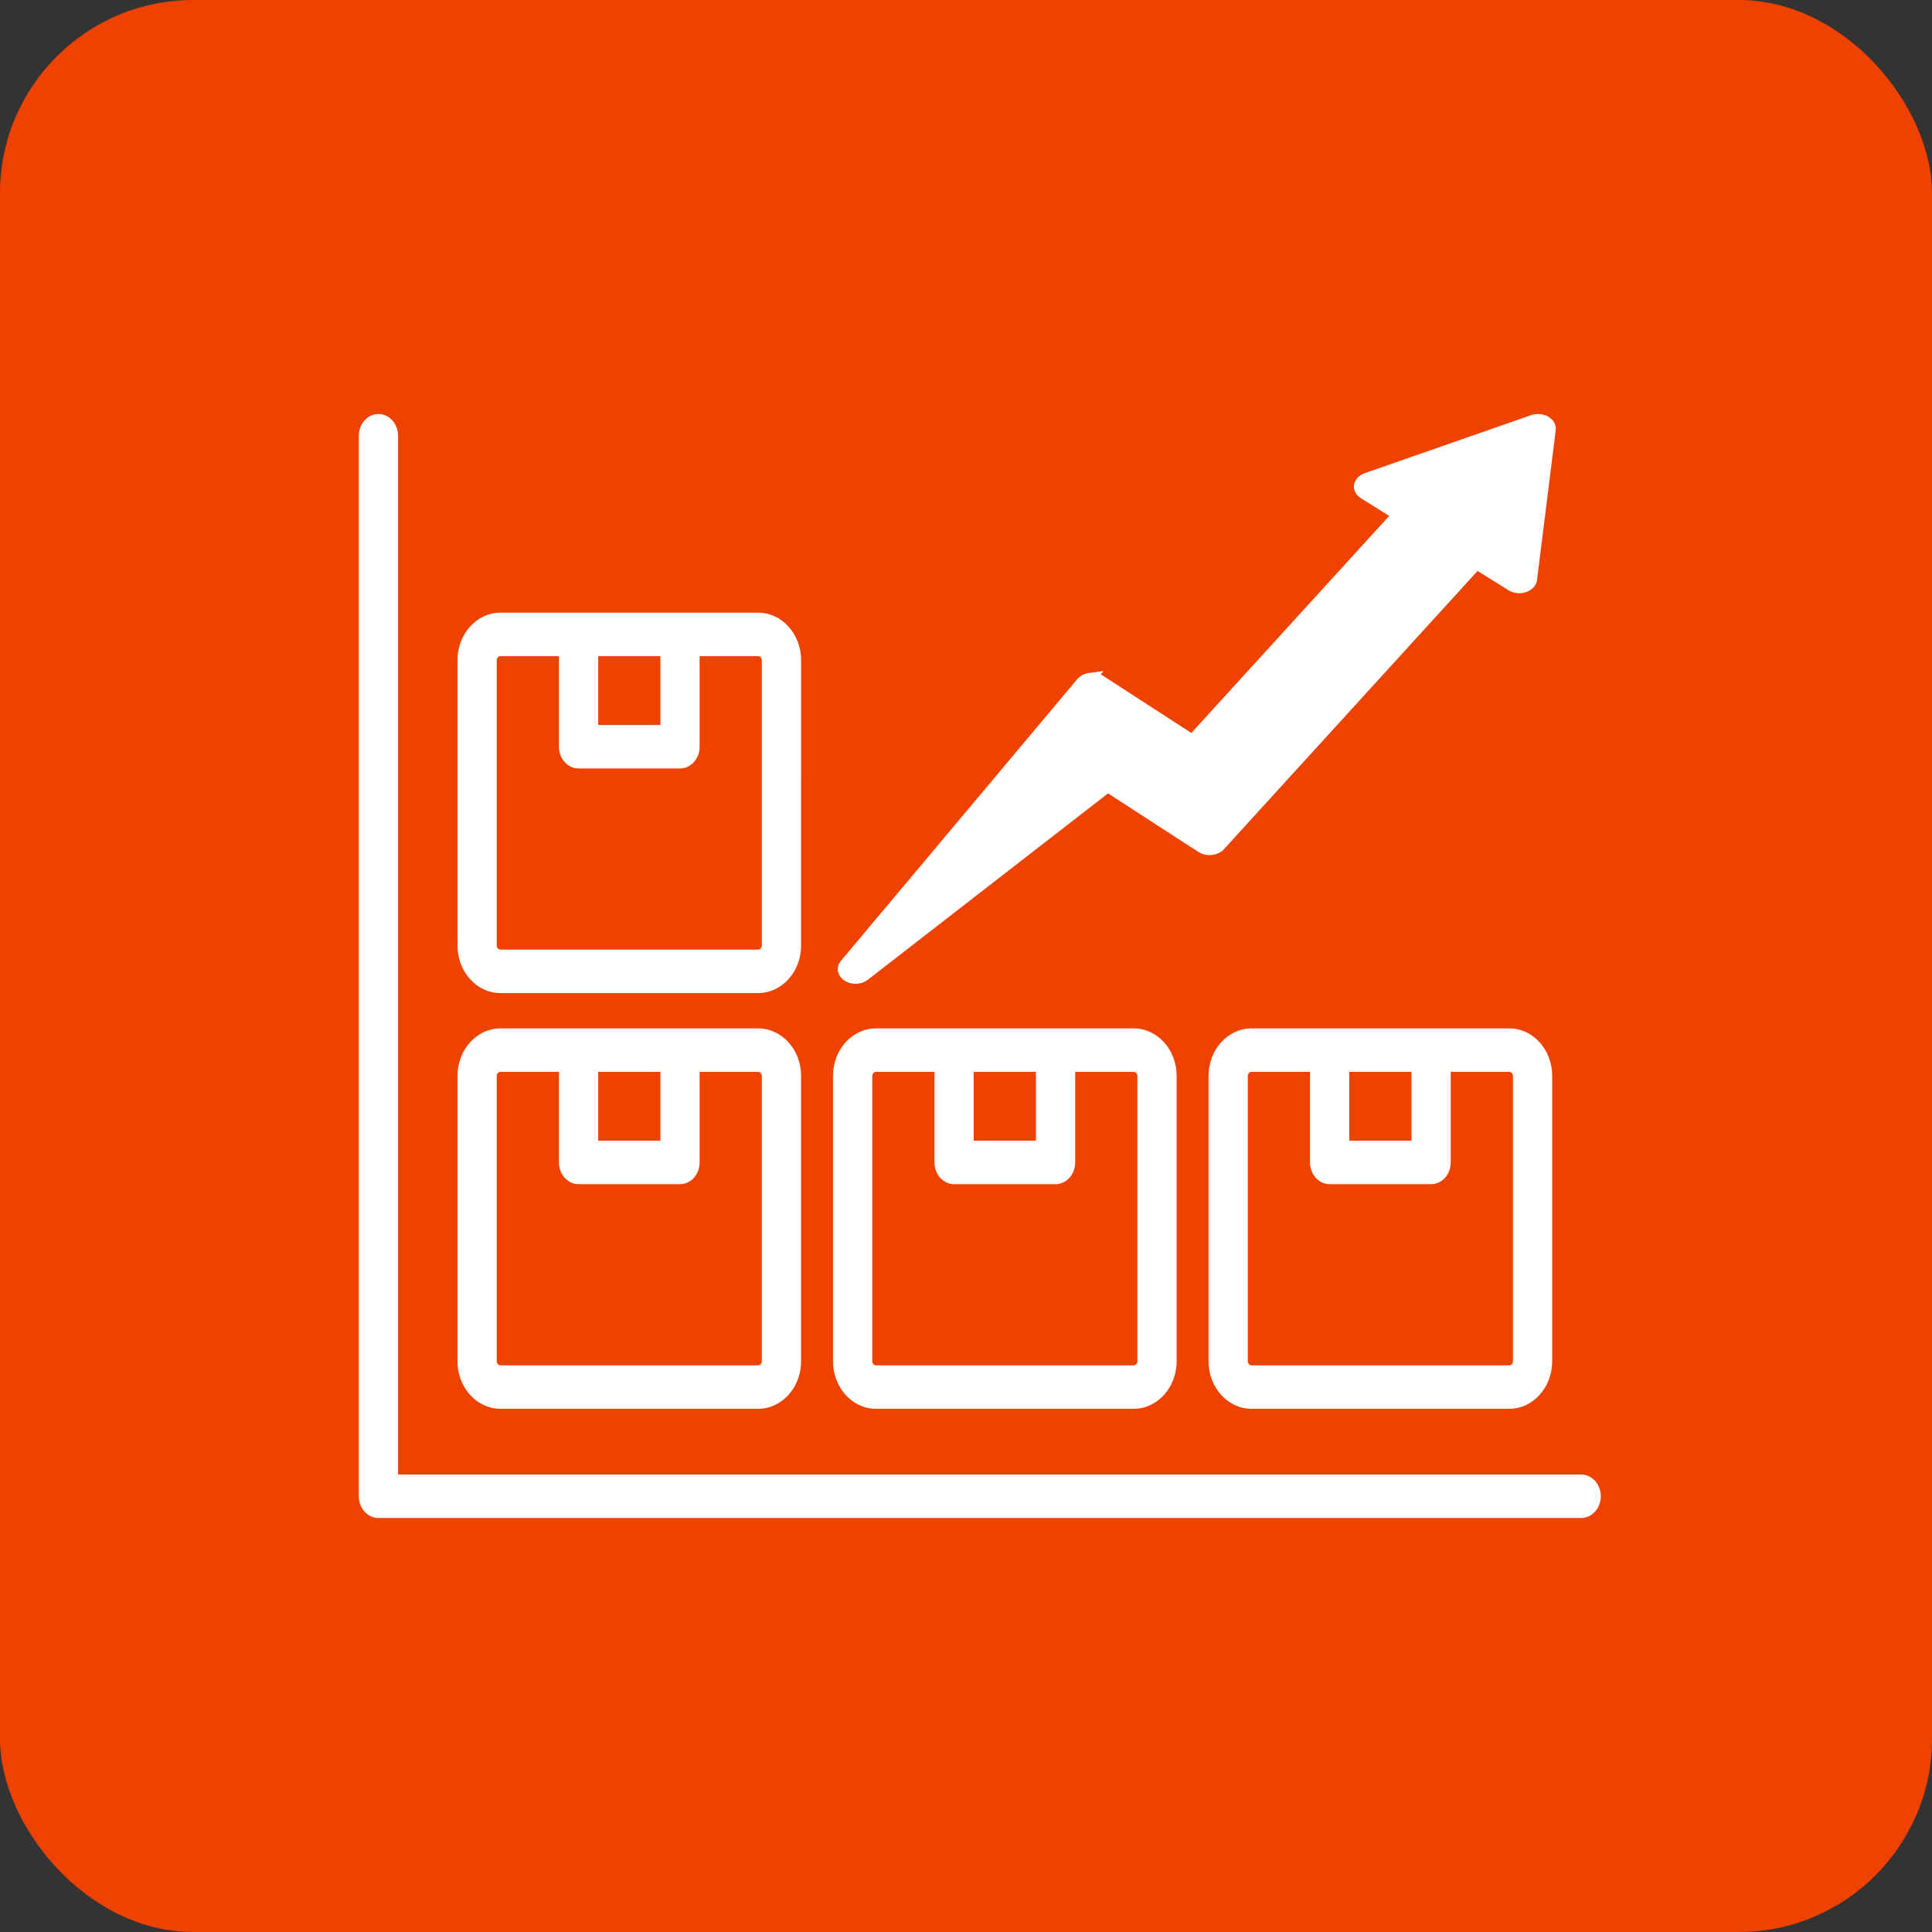
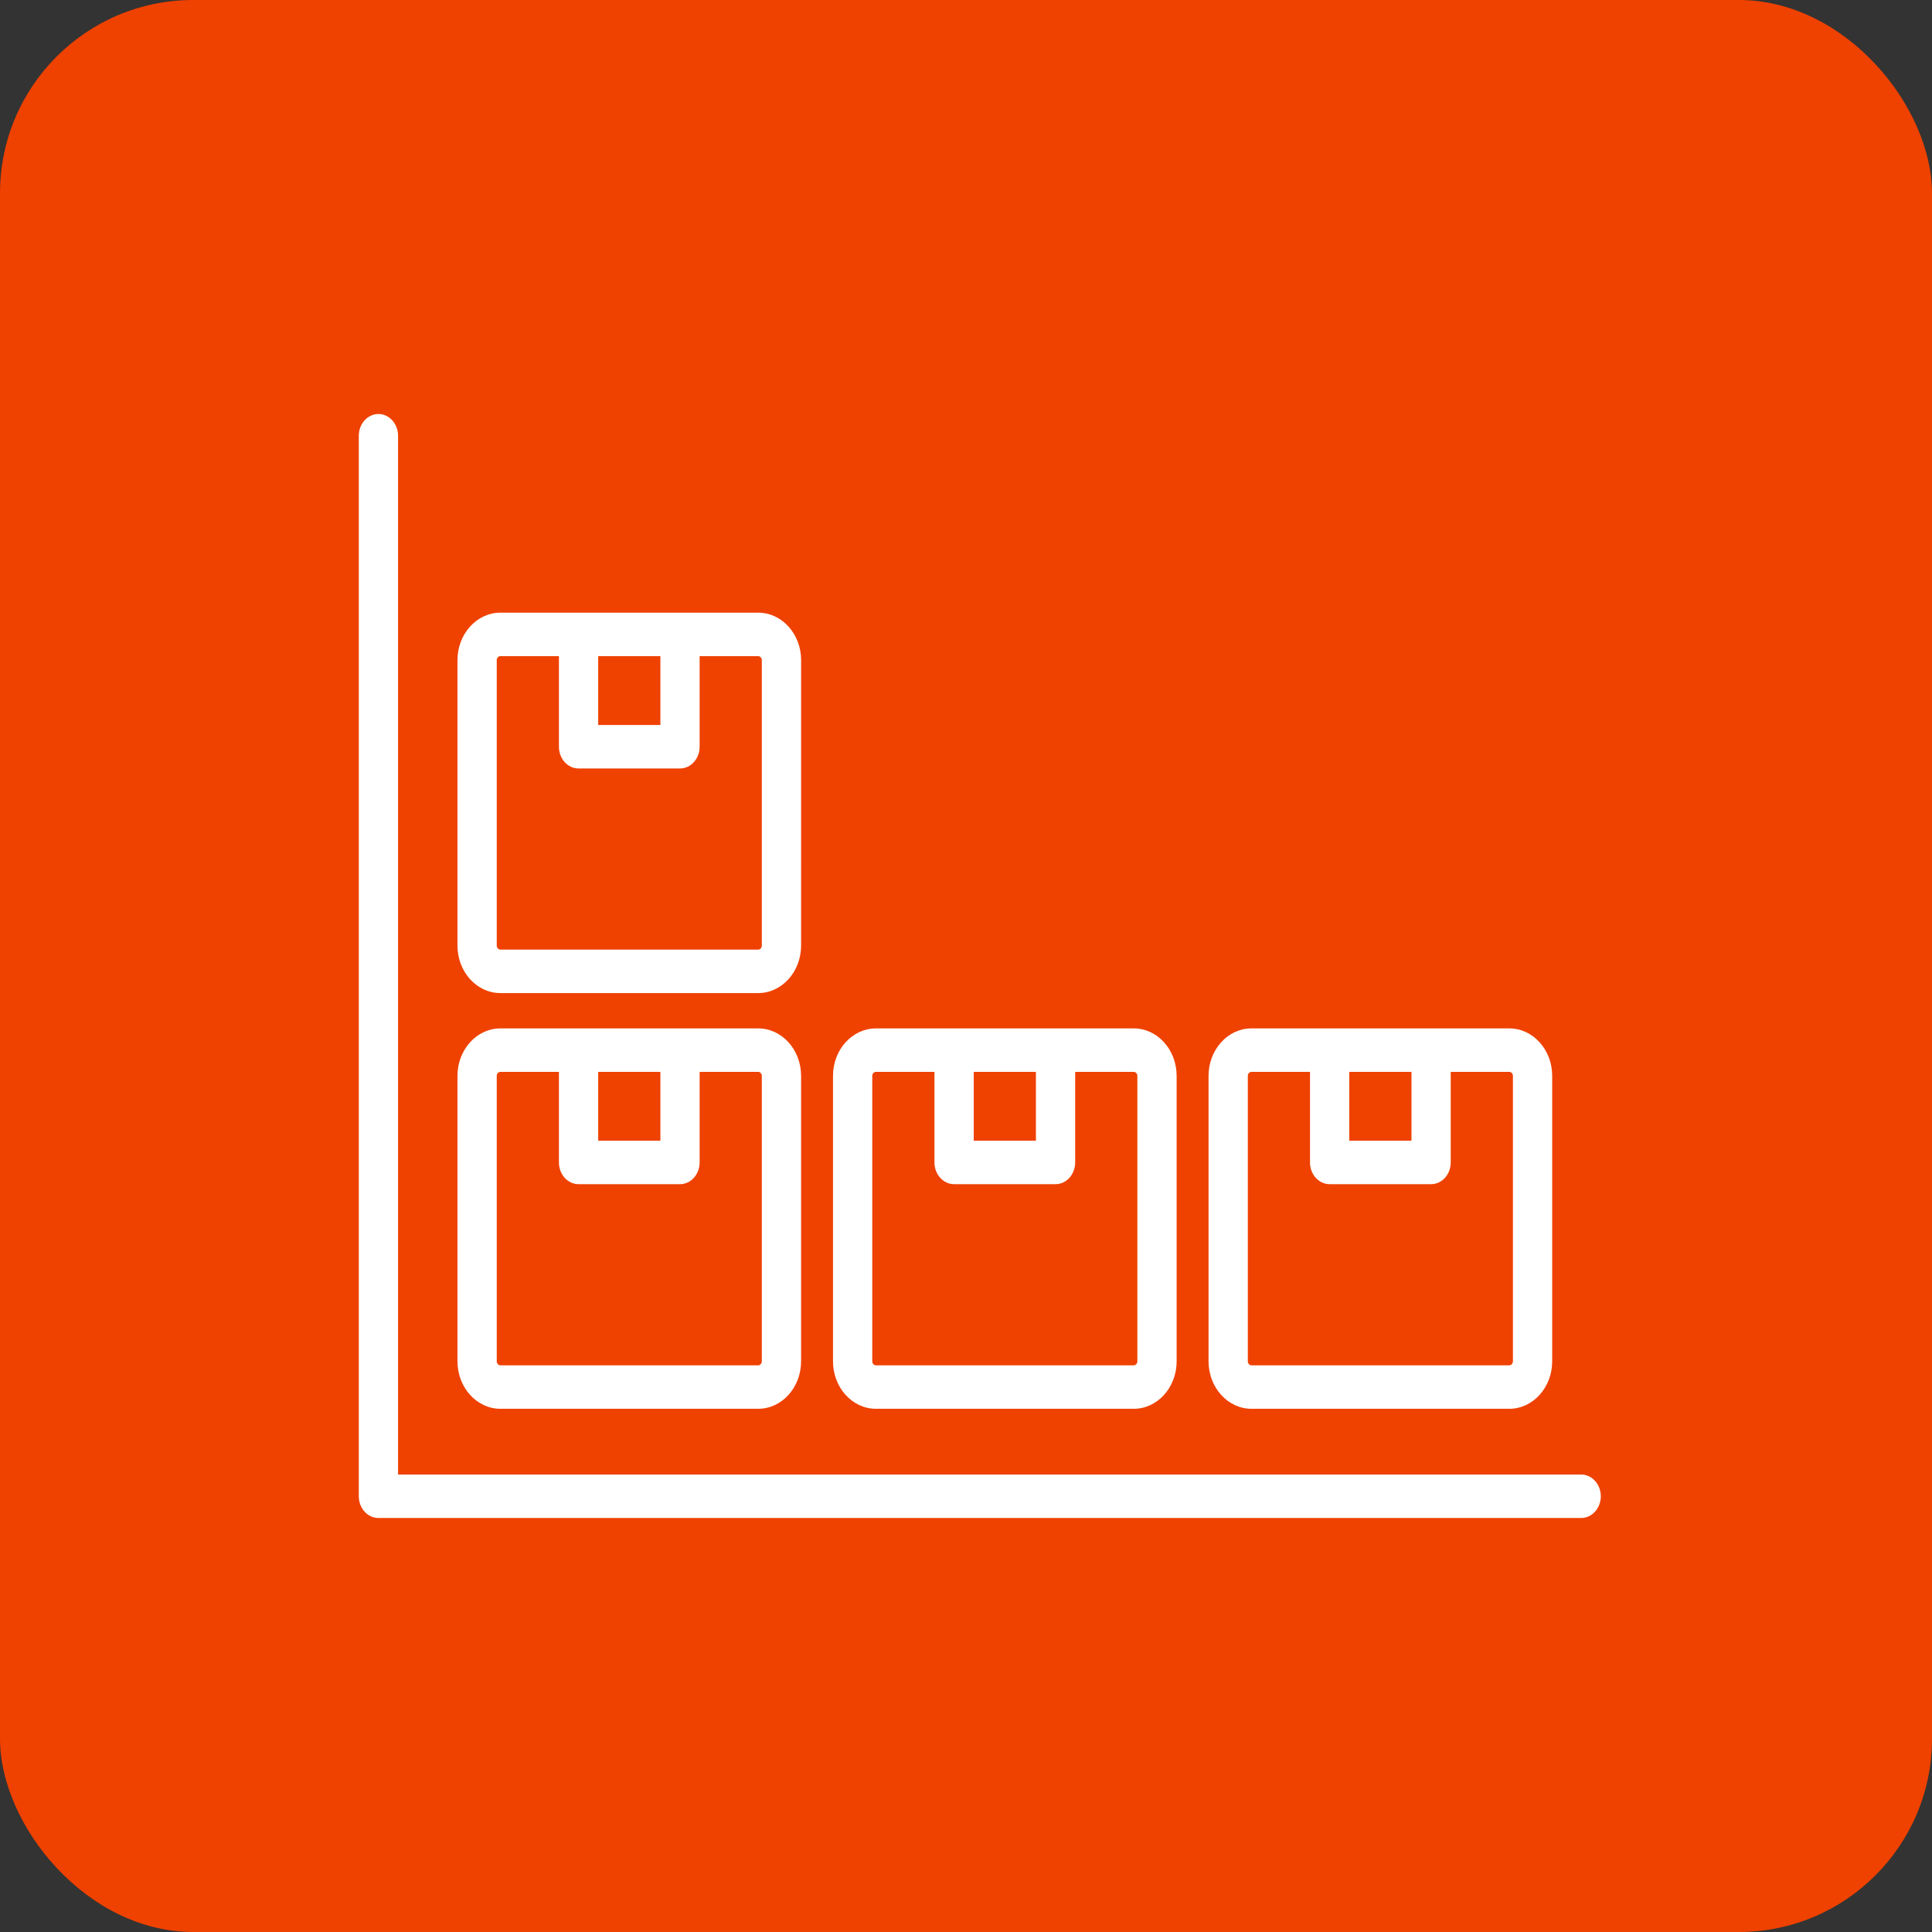
<svg xmlns="http://www.w3.org/2000/svg" width="70" height="70" viewBox="0 0 70 70" fill="none">
  <rect x="0" y="0" width="70" height="70" fill="#333333" stroke="none" />
  <rect width="70" height="70" rx="7" fill="#EF4100" />
  <path d="M58 54.212C58 54.647 57.681 55 57.288 55H13.711C13.319 55 13 54.647 13 54.212V15.788C13 15.353 13.319 15 13.711 15C14.104 15 14.423 15.353 14.423 15.788V53.425H57.288C57.681 53.425 58 53.778 58 54.212ZM29.025 38.981V49.323C29.025 50.271 28.328 51.043 27.471 51.043H18.129C17.272 51.043 16.575 50.271 16.575 49.323V38.981C16.575 38.032 17.272 37.261 18.129 37.261H27.471C28.328 37.261 29.025 38.032 29.025 38.981ZM21.674 41.33H23.927V38.836H21.674V41.33ZM27.602 38.981C27.602 38.902 27.542 38.836 27.471 38.836H25.349V42.117C25.349 42.552 25.031 42.905 24.638 42.905H20.962C20.569 42.905 20.251 42.552 20.251 42.117V38.836H18.129C18.058 38.836 17.998 38.902 17.998 38.981V49.323C17.998 49.401 18.058 49.468 18.129 49.468H27.471C27.543 49.468 27.602 49.401 27.602 49.323L27.602 38.981ZM30.181 49.323V38.981C30.181 38.032 30.878 37.261 31.735 37.261H41.078C41.935 37.261 42.632 38.032 42.632 38.981V49.323C42.632 50.271 41.935 51.043 41.078 51.043H31.735C30.878 51.043 30.181 50.271 30.181 49.323ZM35.28 41.33H37.533V38.836H35.28V41.33ZM31.604 49.323C31.604 49.401 31.664 49.468 31.735 49.468H41.078C41.149 49.468 41.209 49.401 41.209 49.323V38.981C41.209 38.902 41.149 38.836 41.078 38.836H38.956V42.117C38.956 42.552 38.638 42.905 38.245 42.905H34.569C34.176 42.905 33.857 42.552 33.857 42.117V38.836H31.735C31.665 38.836 31.604 38.902 31.604 38.981L31.604 49.323ZM54.685 37.261C55.542 37.261 56.239 38.032 56.239 38.981V49.323C56.239 50.271 55.542 51.043 54.685 51.043H45.342C44.485 51.043 43.788 50.271 43.788 49.323V38.981C43.788 38.032 44.485 37.261 45.342 37.261H54.685ZM48.887 41.33H51.14V38.836H48.887V41.33ZM54.685 38.836H52.563V42.117C52.563 42.552 52.244 42.905 51.852 42.905H48.175C47.783 42.905 47.464 42.552 47.464 42.117V38.836H45.342C45.271 38.836 45.211 38.902 45.211 38.981V49.323C45.211 49.401 45.271 49.468 45.342 49.468H54.685C54.756 49.468 54.816 49.401 54.816 49.323V38.981C54.816 38.902 54.756 38.836 54.685 38.836ZM29.025 34.261C29.025 35.209 28.328 35.981 27.471 35.981H18.129C17.272 35.981 16.575 35.209 16.575 34.261V23.918C16.575 22.97 17.272 22.198 18.129 22.198H27.471C28.328 22.198 29.026 22.97 29.026 23.918L29.025 34.261ZM21.674 26.267H23.927V23.773H21.674V26.267ZM27.602 23.919C27.602 23.84 27.542 23.773 27.471 23.773H25.349V27.055C25.349 27.49 25.031 27.843 24.638 27.843H20.962C20.569 27.843 20.251 27.49 20.251 27.055V23.773H18.129C18.058 23.773 17.998 23.84 17.998 23.919V34.261C17.998 34.339 18.058 34.406 18.129 34.406H27.471C27.543 34.406 27.602 34.339 27.602 34.261L27.602 23.919Z" fill="white" />
-   <path d="M30.619 34.943L30.619 34.943C30.514 35.068 30.528 35.238 30.692 35.354C30.776 35.413 30.884 35.445 30.997 35.445C31.118 35.445 31.233 35.408 31.318 35.342C31.318 35.342 31.318 35.342 31.318 35.342L40.023 28.589L40.136 28.502L40.255 28.579L43.534 30.703C43.534 30.703 43.534 30.703 43.534 30.703C43.63 30.765 43.758 30.795 43.888 30.781C44.018 30.767 44.127 30.711 44.194 30.637L44.195 30.637L53.387 20.552L53.499 20.429L53.641 20.517L54.762 21.216C54.894 21.299 55.077 21.319 55.237 21.262L55.237 21.262C55.395 21.205 55.478 21.094 55.49 20.993L56.169 15.559L56.169 15.559C56.181 15.464 56.133 15.352 56.005 15.275C55.874 15.195 55.695 15.177 55.538 15.231C55.538 15.231 55.538 15.231 55.538 15.231L49.514 17.332L49.514 17.332C49.356 17.387 49.272 17.496 49.257 17.596C49.243 17.691 49.288 17.804 49.416 17.884C49.416 17.884 49.416 17.884 49.416 17.884L50.439 18.522L50.643 18.649L50.481 18.826L43.312 26.691L43.198 26.816L43.056 26.724L39.858 24.653L30.619 34.943ZM30.619 34.943L39.188 24.73L39.188 24.73C39.253 24.653 39.362 24.593 39.495 24.576L30.619 34.943ZM34.843 31.155L35.119 31.442L39.787 27.82L39.787 27.82C39.951 27.692 40.217 27.681 40.399 27.799L40.399 27.799L43.597 29.869L43.739 29.962L43.853 29.836L53.038 19.759L53.038 19.759C53.105 19.686 53.212 19.631 53.34 19.616L53.341 19.616C53.469 19.601 53.596 19.63 53.692 19.69L54.416 20.141L54.681 20.306L54.72 19.996L55.17 16.394L55.21 16.074L54.905 16.18L50.911 17.573L50.517 17.71L50.871 17.931L51.519 18.335C51.519 18.335 51.519 18.335 51.519 18.335C51.617 18.396 51.664 18.476 51.676 18.548C51.688 18.618 51.67 18.697 51.603 18.77L43.653 27.492L43.653 27.492C43.586 27.566 43.477 27.622 43.347 27.636L43.346 27.636C43.216 27.65 43.089 27.619 42.993 27.558C42.993 27.558 42.993 27.558 42.993 27.558L39.816 25.5L39.668 25.404L39.554 25.54L34.843 31.155Z" fill="white" stroke="white" stroke-width="0.4" />
</svg>